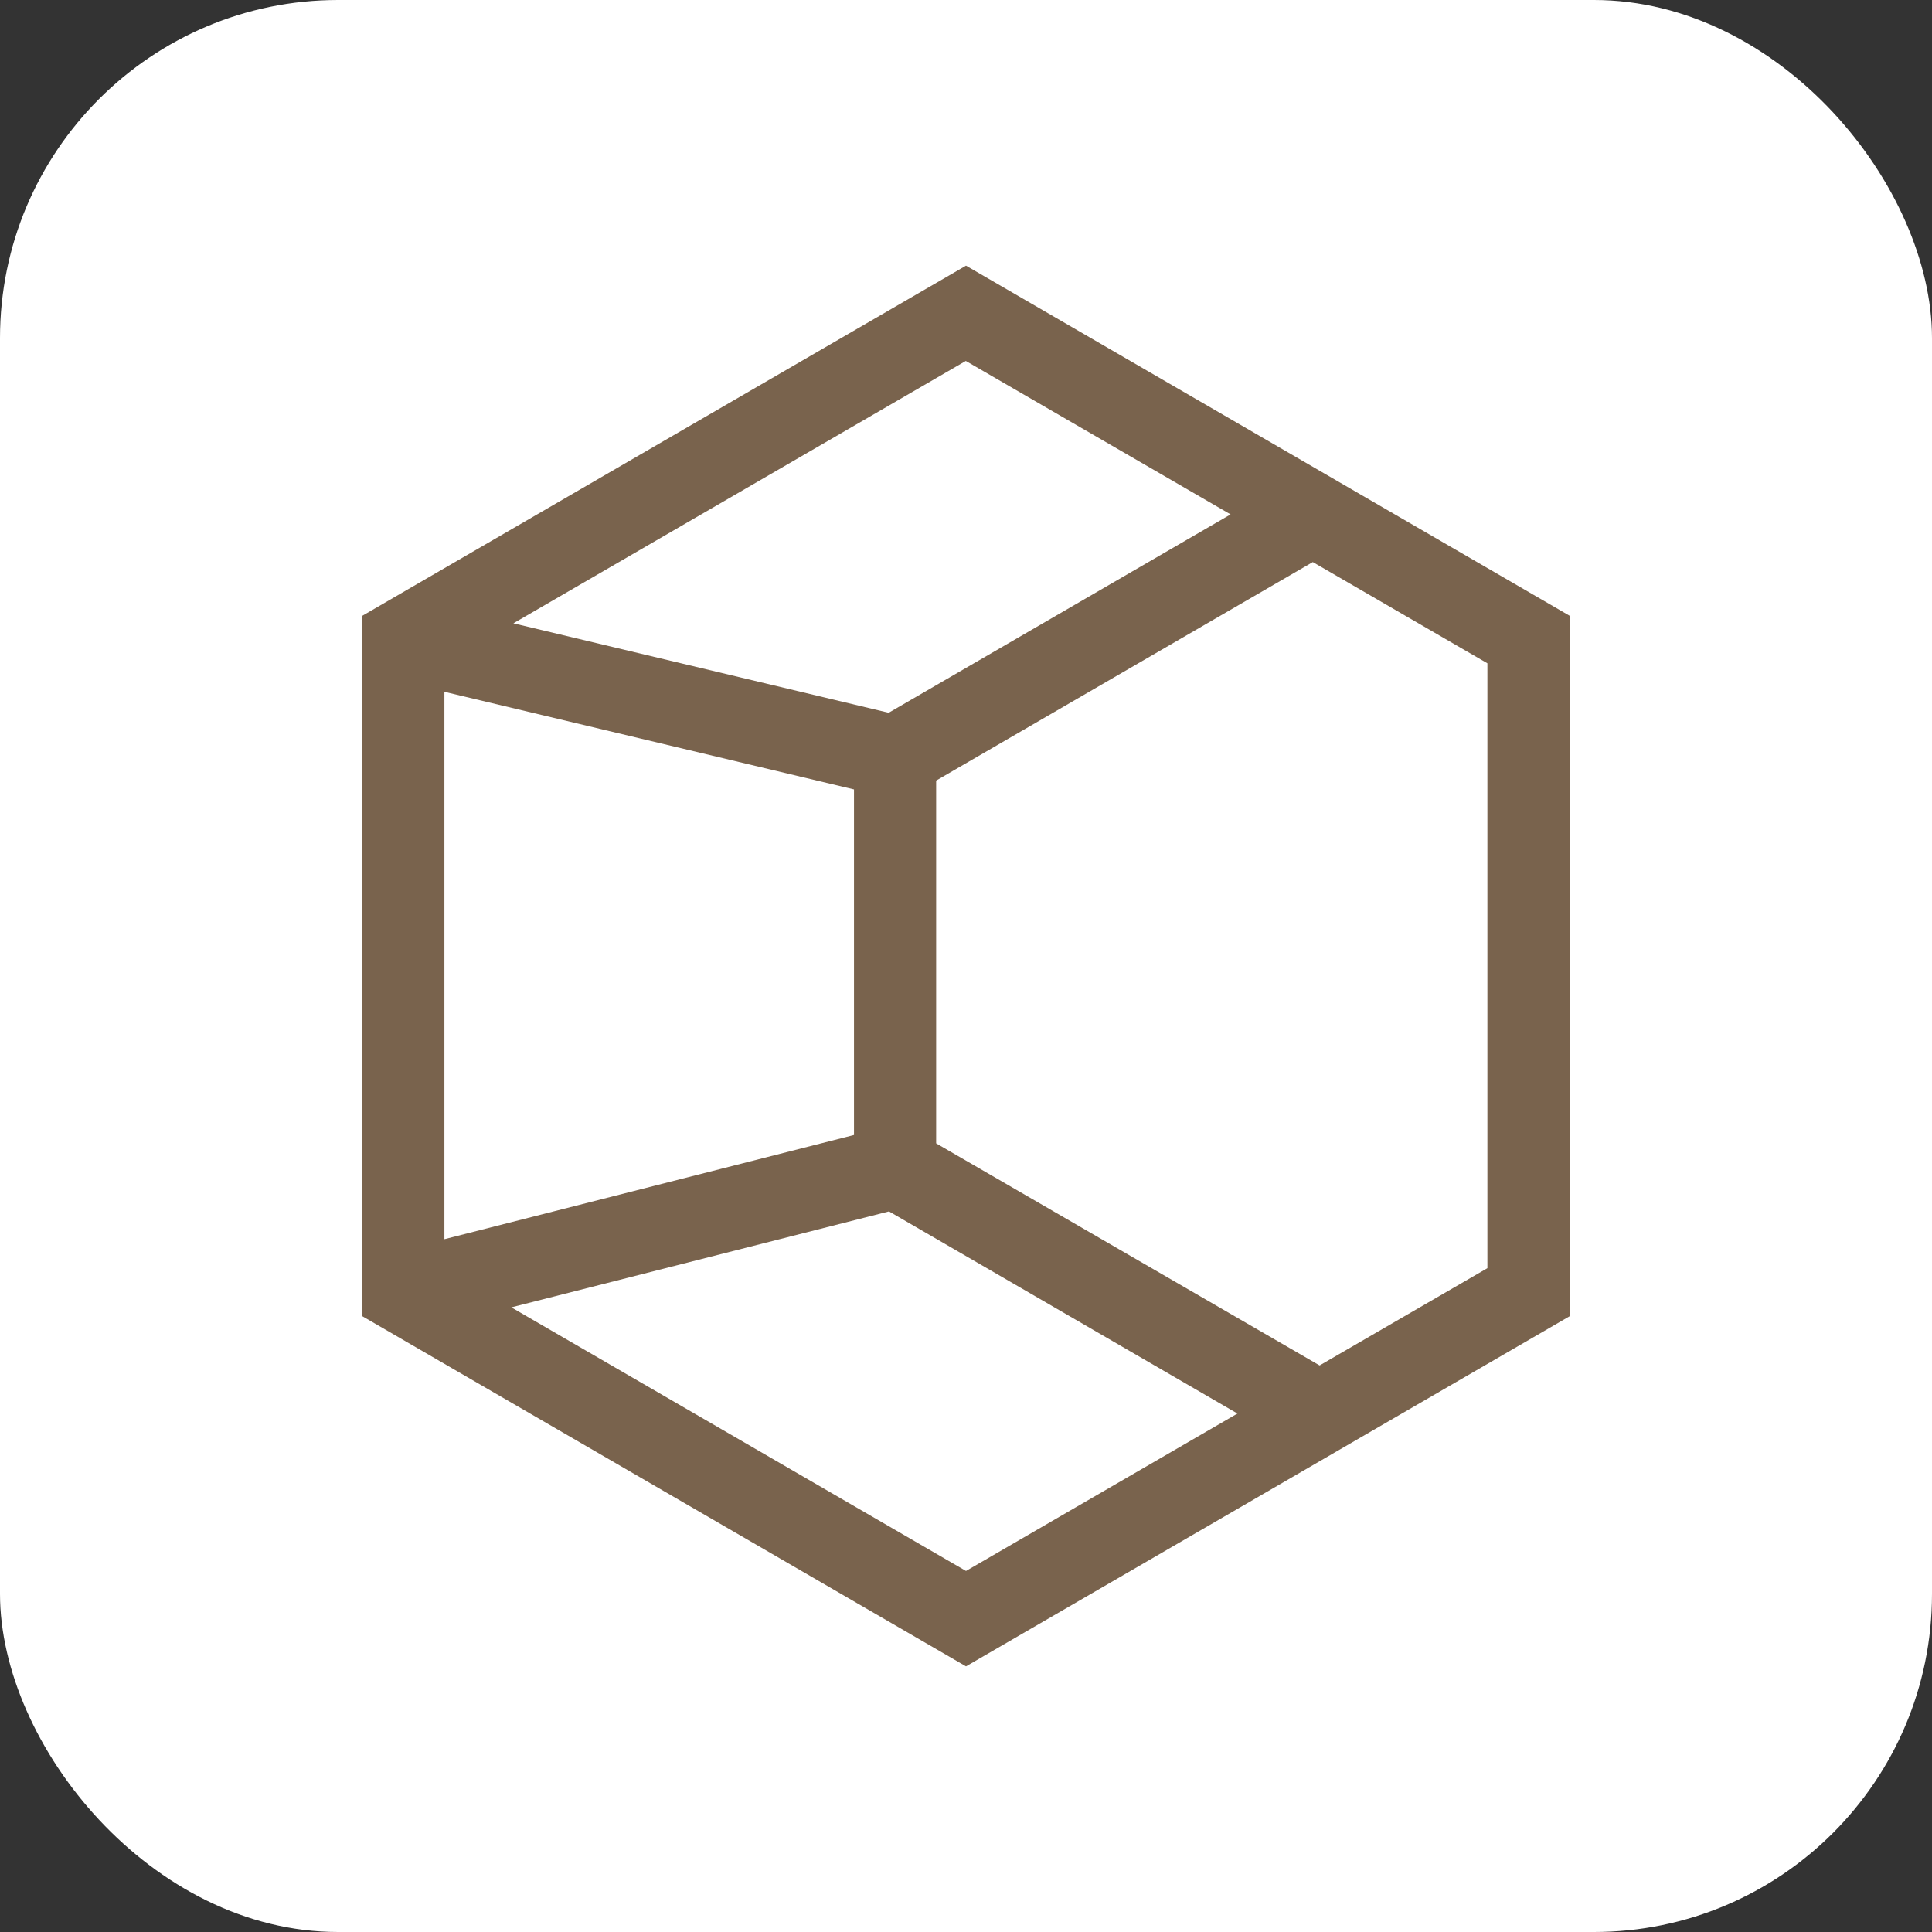
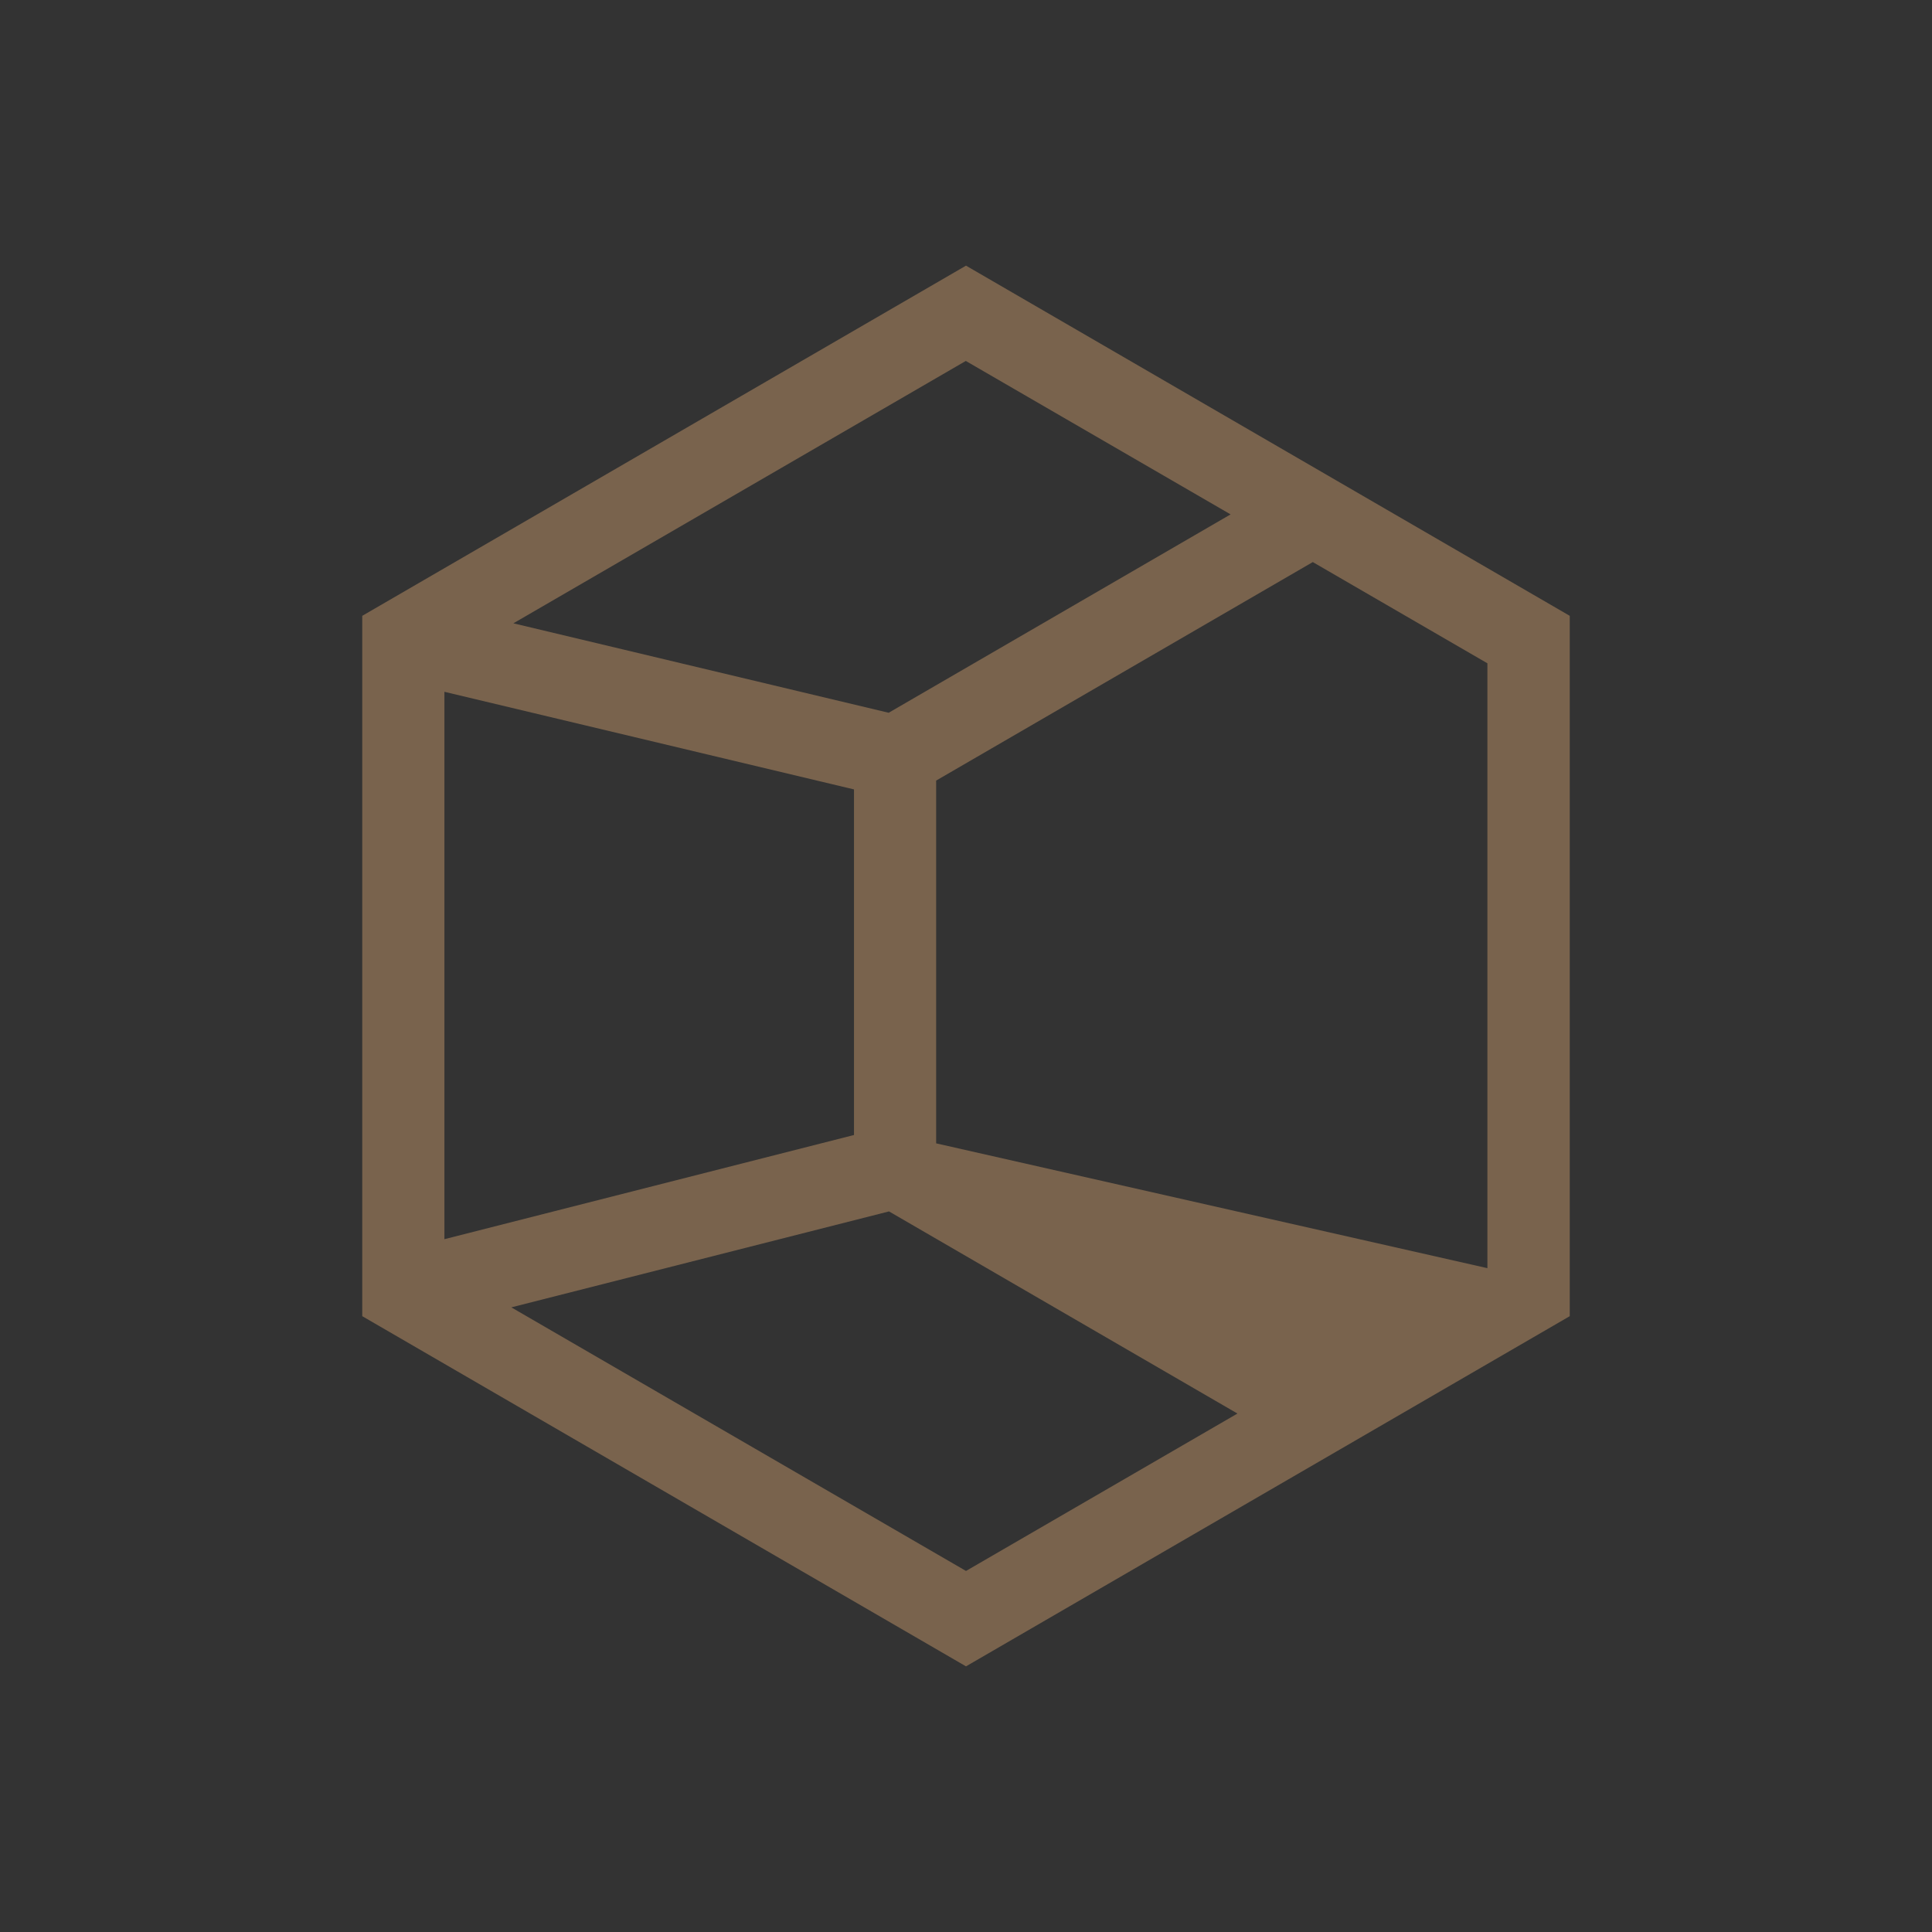
<svg xmlns="http://www.w3.org/2000/svg" width="40" height="40" viewBox="0 0 40 40" fill="none">
  <rect x="0" y="0" width="40" height="40" fill="#333333" stroke="none" />
-   <rect width="40" height="40" rx="7" fill="white" />
-   <path fill-rule="evenodd" clip-rule="evenodd" d="M10.588 27.067L18.406 25.081L25.62 29.266L20 32.525L10.589 27.069L10.588 27.067ZM9.201 14.323L17.681 16.344V23.499L9.201 25.656V14.323ZM19.382 23.672V16.161L27.18 11.637L30.795 13.733V26.256L27.321 28.27L19.382 23.672ZM10.629 12.905L19.996 7.473L25.478 10.65L18.399 14.757L10.629 12.905ZM7.5 12.75V27.25L20 34.5L32.5 27.25V12.75L20 5.5L7.5 12.75Z" fill="#79634D" />
+   <path fill-rule="evenodd" clip-rule="evenodd" d="M10.588 27.067L18.406 25.081L25.62 29.266L20 32.525L10.589 27.069L10.588 27.067ZM9.201 14.323L17.681 16.344V23.499L9.201 25.656V14.323ZM19.382 23.672V16.161L27.18 11.637L30.795 13.733V26.256L19.382 23.672ZM10.629 12.905L19.996 7.473L25.478 10.65L18.399 14.757L10.629 12.905ZM7.5 12.75V27.25L20 34.5L32.5 27.25V12.75L20 5.5L7.5 12.75Z" fill="#79634D" />
</svg>